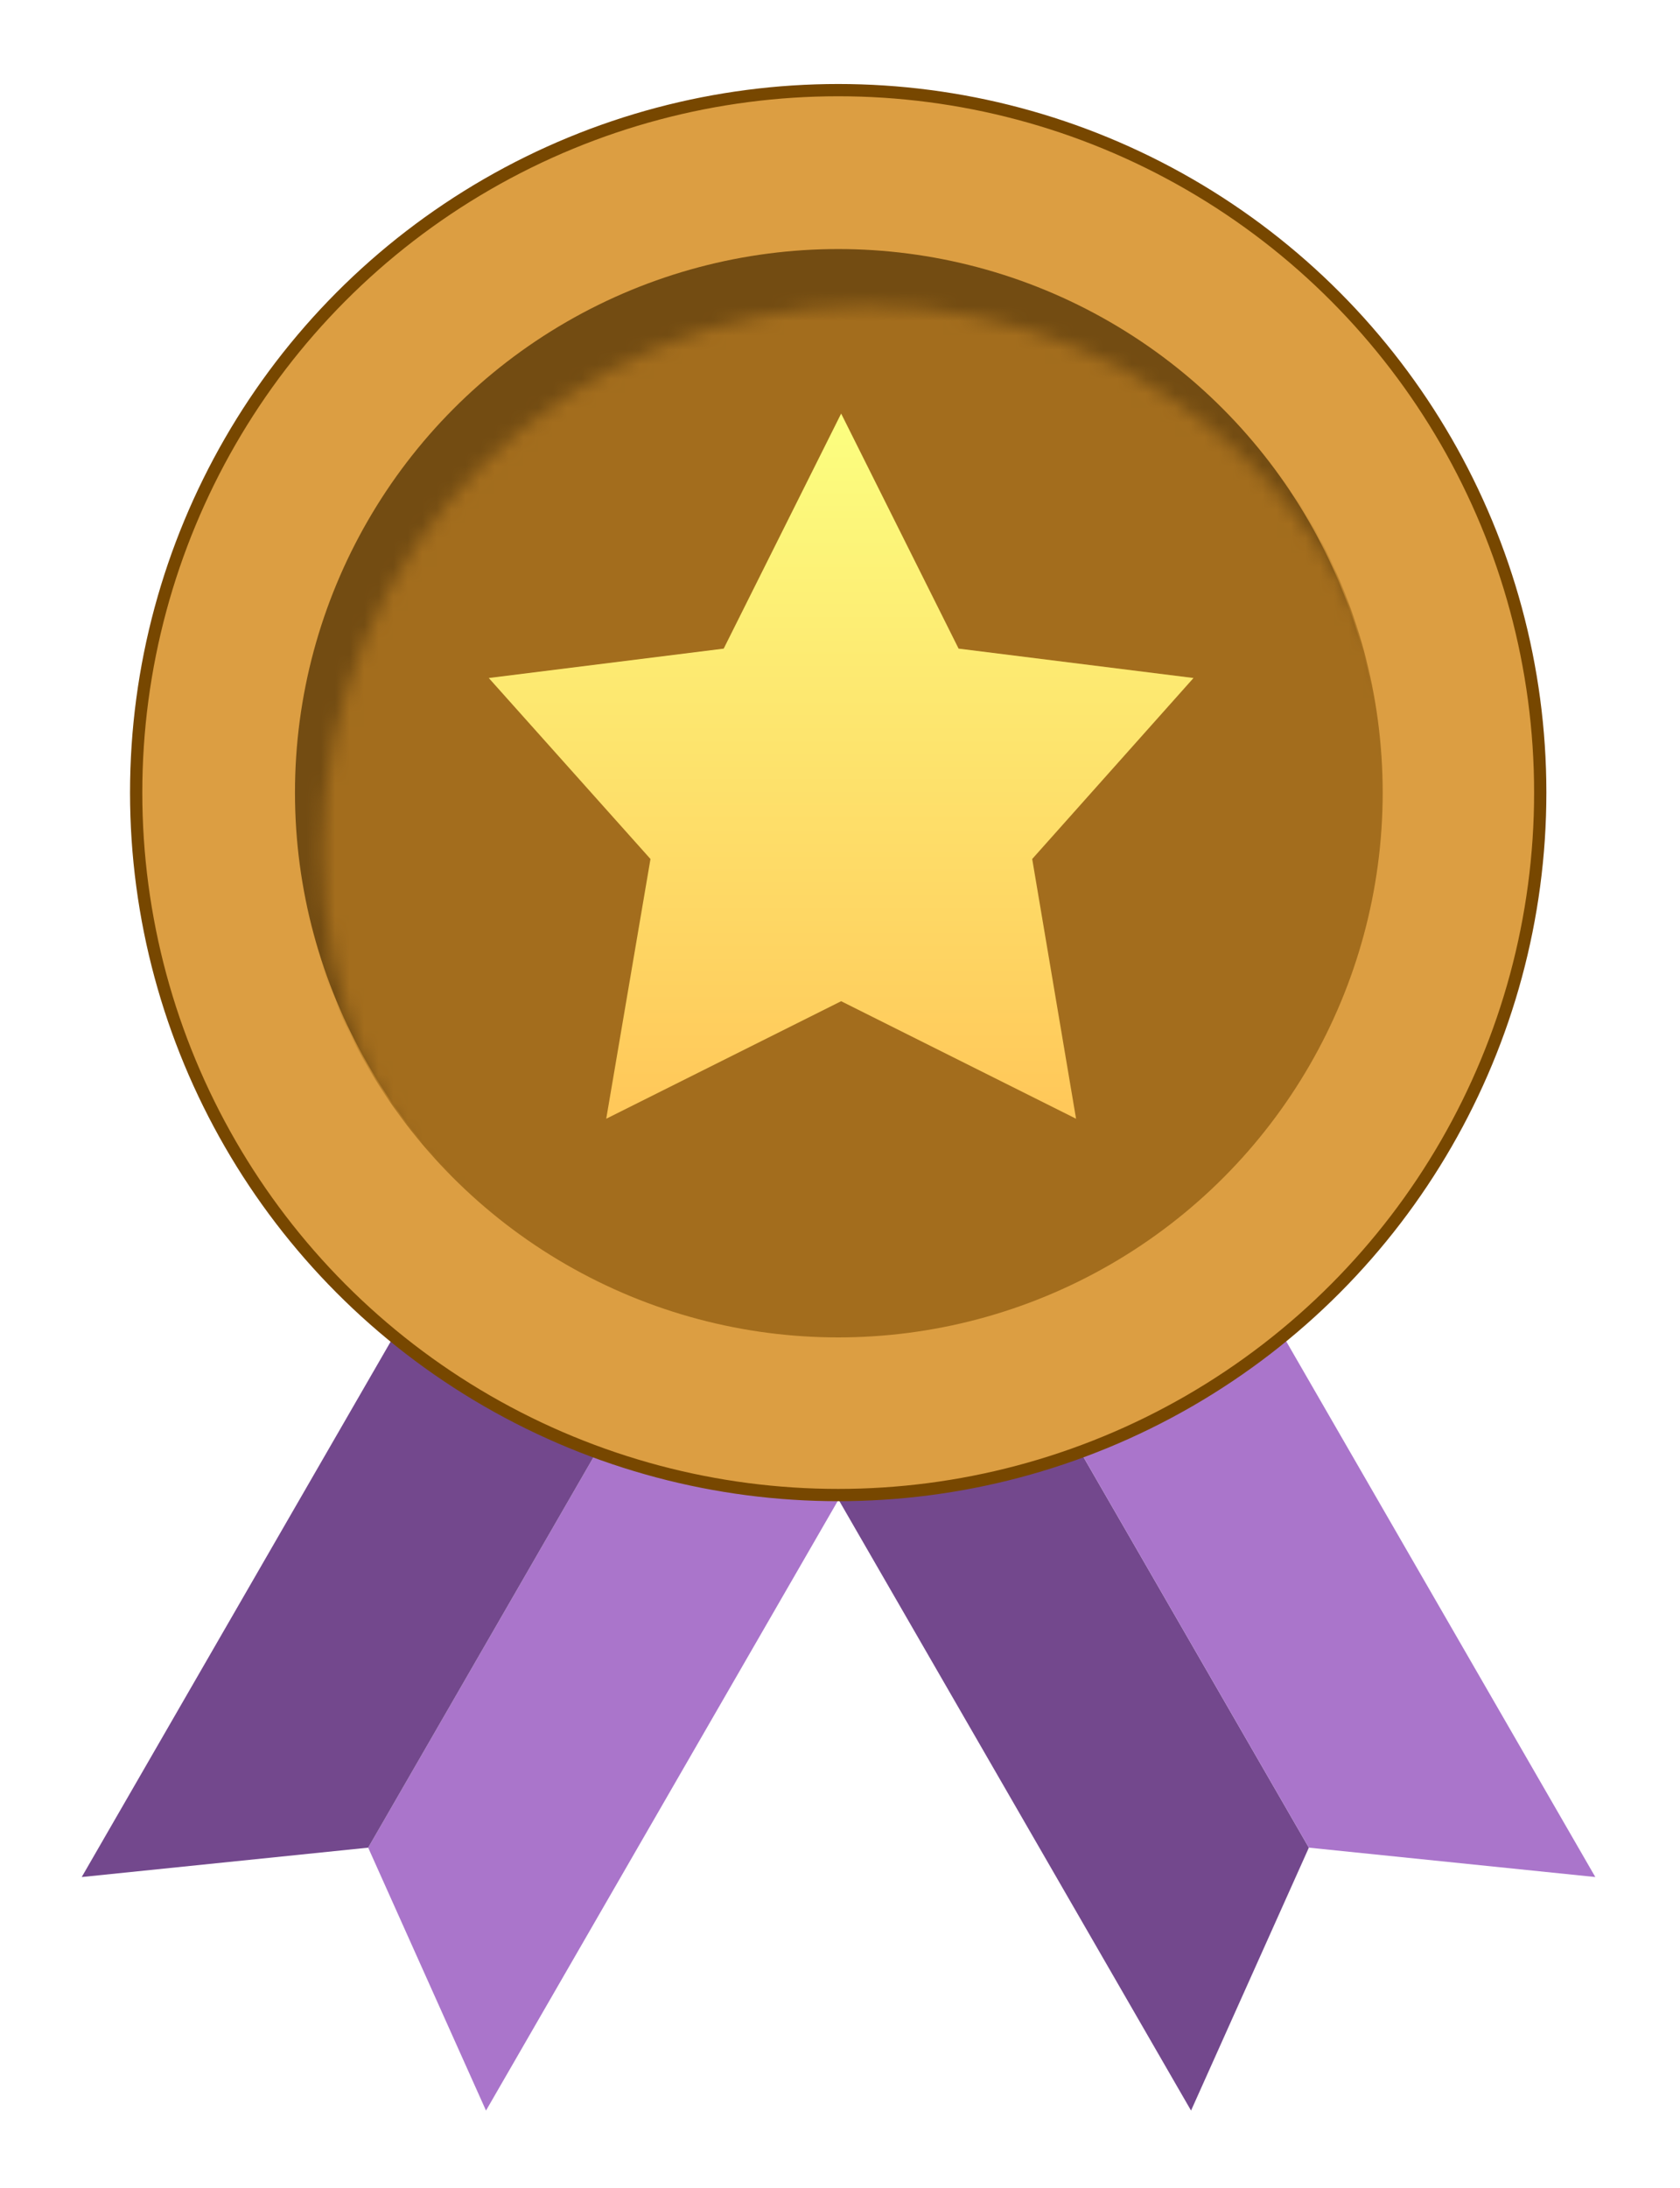
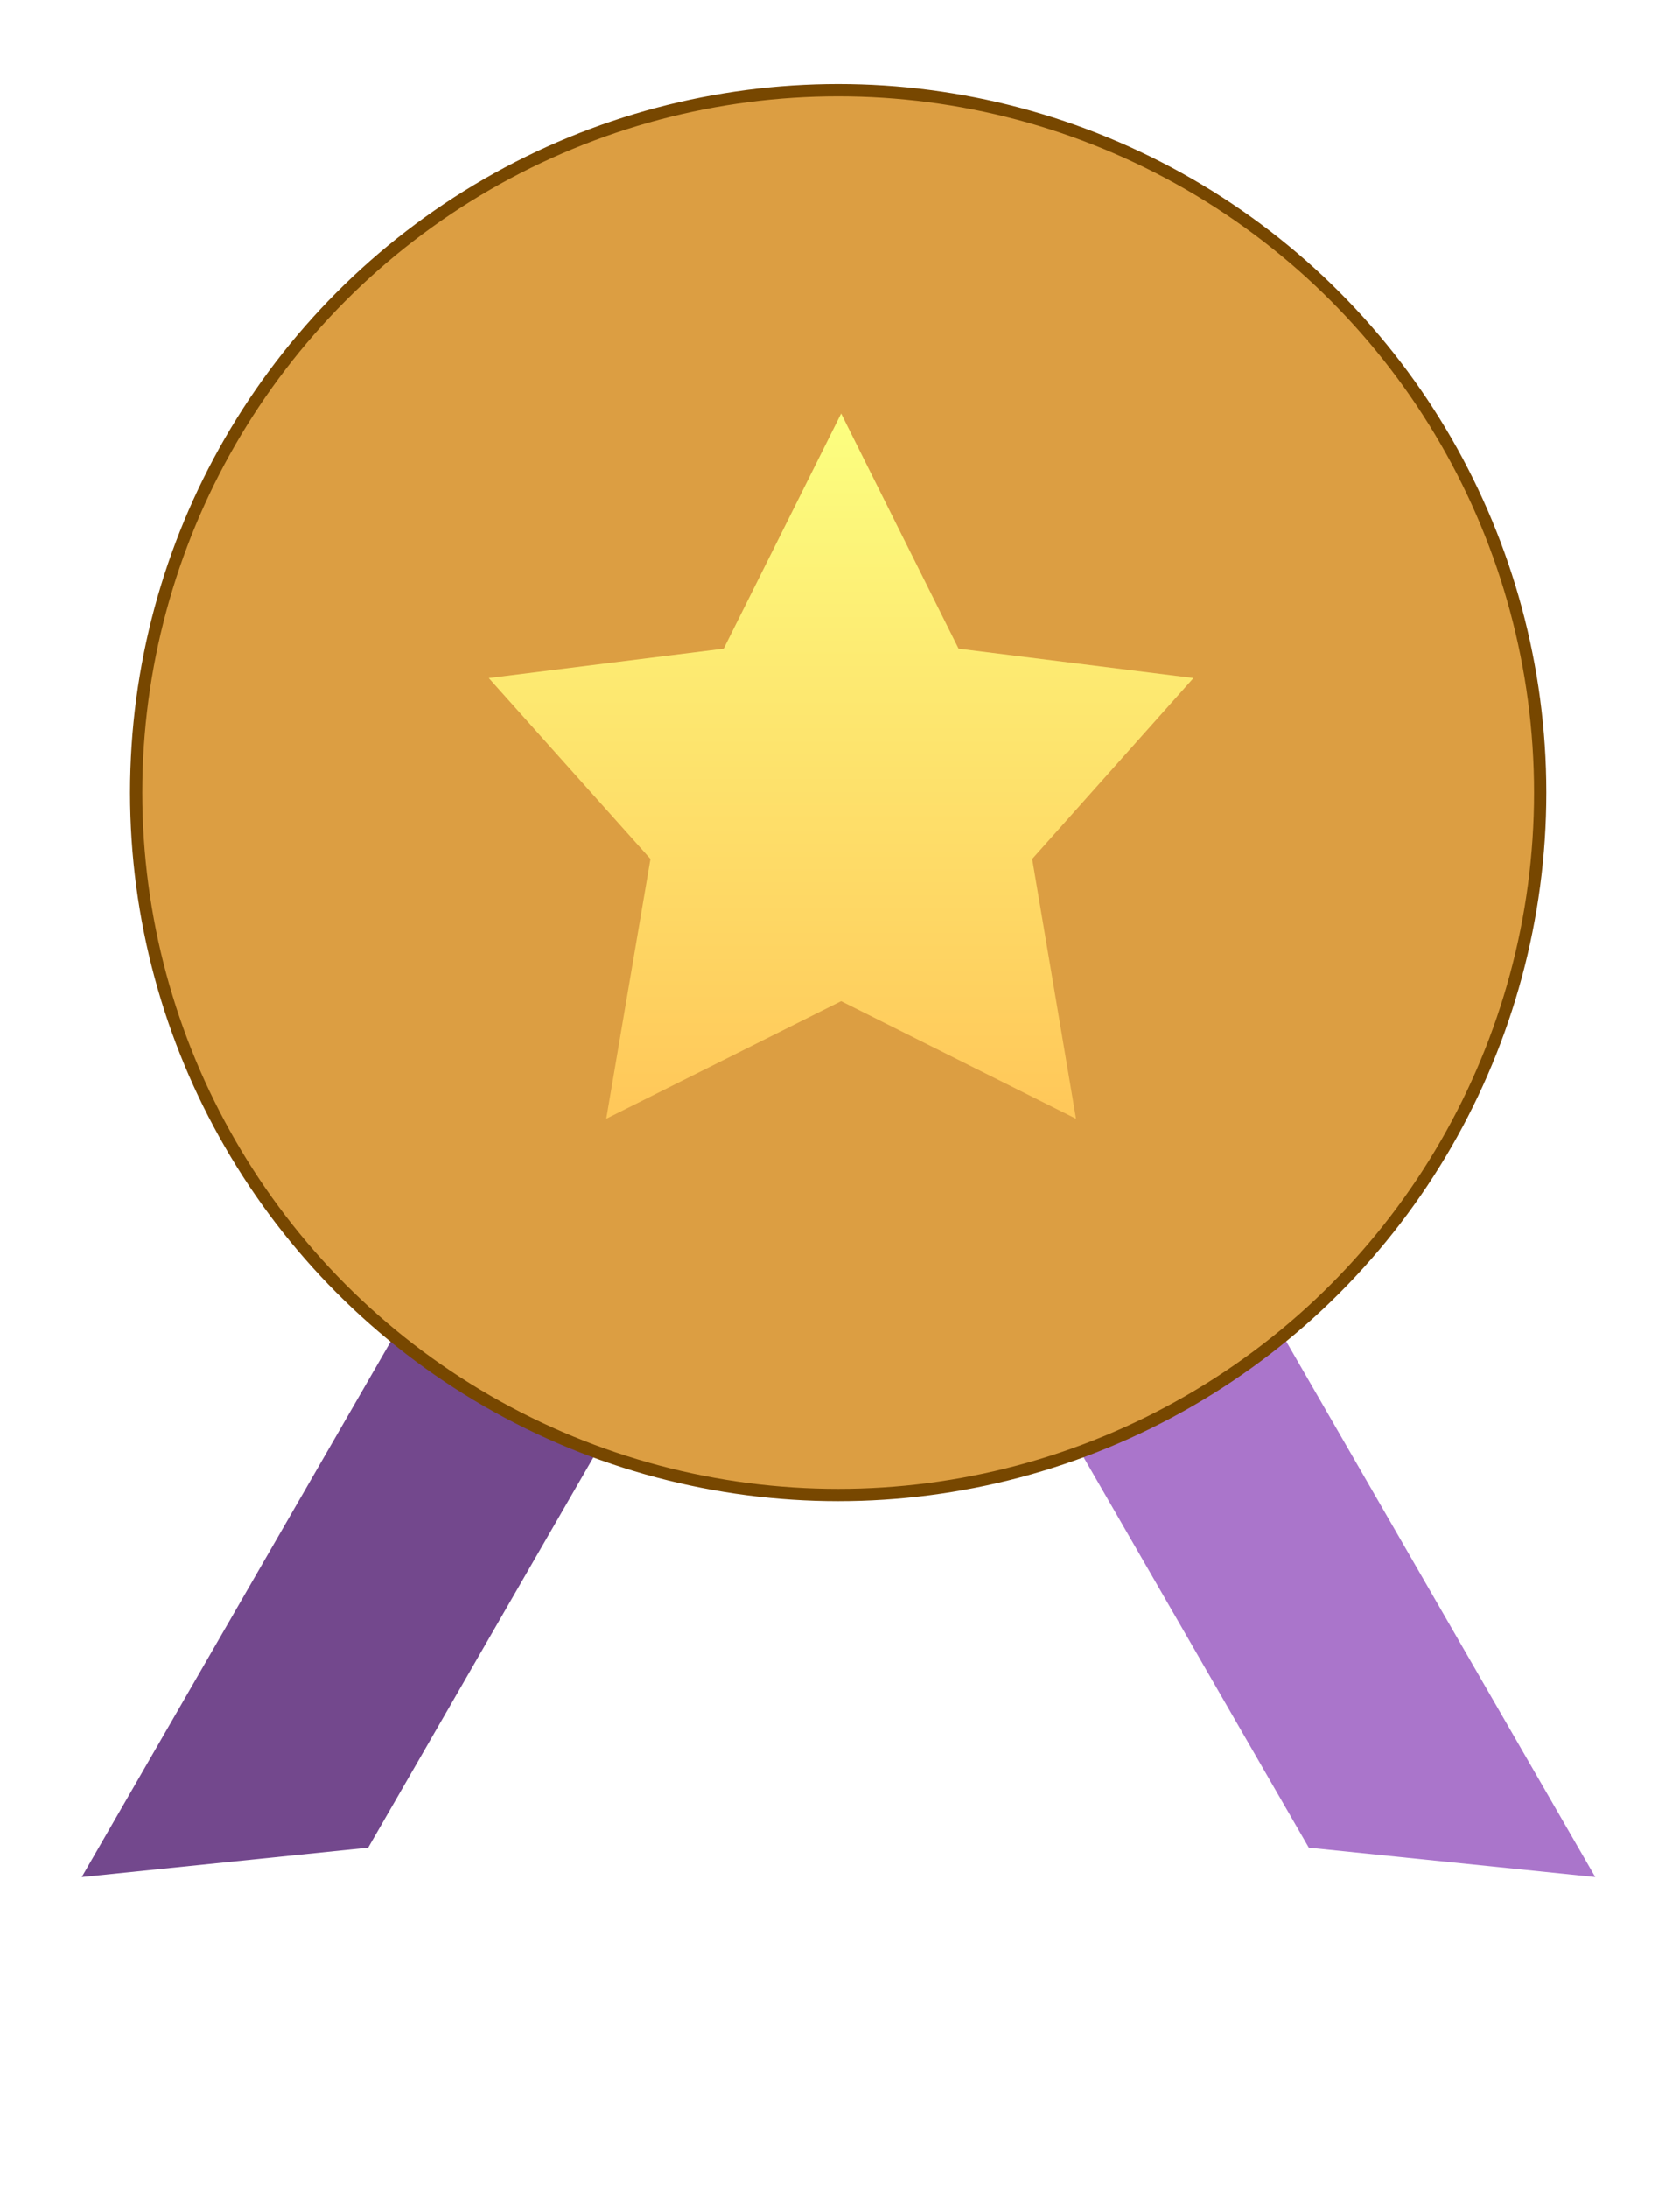
<svg xmlns="http://www.w3.org/2000/svg" width="116" height="151" viewBox="0 0 116 151" fill="none">
  <g id="Bronze Medal" filter="url(#filter0_d_709_512)">
-     <path id="Rectangle 12" d="M43.299 83.852L57.256 91.91L28.914 141L20.779 122.857L43.299 83.852Z" fill="#AA75CB" />
    <path id="Rectangle 13" d="M43.299 83.852L29.342 75.793L1 124.884L20.779 122.857L43.299 83.852Z" fill="#73488D" />
-     <path id="Rectangle 14" d="M63.211 83.852L49.254 91.91L77.596 141L85.731 122.857L63.211 83.852Z" fill="#73488D" />
    <path id="Rectangle 15" d="M63.211 83.852L77.168 75.793L105.51 124.884L85.731 122.857L63.211 83.852Z" fill="#AA75CB" />
    <circle id="Ellipse 5" cx="53.233" cy="50.051" r="48.474" fill="#DC9E42" stroke="#774700" stroke-width="0.847" />
-     <circle id="Ellipse 6" cx="53.232" cy="50.051" r="37.508" fill="#734C12" />
    <g id="Mask Group">
      <mask id="mask0_709_512" style="mask-type:alpha" maskUnits="userSpaceOnUse" x="17" y="16" width="76" height="76">
-         <circle id="Ellipse 4" cx="55.234" cy="54.055" r="37.596" fill="#C28B37" />
-       </mask>
+         </mask>
      <g mask="url(#mask0_709_512)">
-         <circle id="Ellipse 3" cx="53.232" cy="50.051" r="37.596" fill="#A36D1D" />
-       </g>
+         </g>
    </g>
    <path id="Vector" d="M53.436 23.896L61.546 40.116L77.766 42.144L66.628 54.633L69.656 72.556L53.436 64.446L37.216 72.556L40.271 54.633L29.106 42.144L45.326 40.116L53.436 23.896Z" fill="url(#paint0_linear_709_512)" />
  </g>
  <defs>
    <filter id="filter0_d_709_512" x="0.337" y="0.49" width="115.123" height="150.46" filterUnits="userSpaceOnUse" color-interpolation-filters="sRGB">
      <feFlood flood-opacity="0" result="BackgroundImageFix" />
      <feColorMatrix in="SourceAlpha" type="matrix" values="0 0 0 0 0 0 0 0 0 0 0 0 0 0 0 0 0 0 127 0" result="hardAlpha" />
      <feOffset dx="4.643" dy="4.643" />
      <feGaussianBlur stdDeviation="2.653" />
      <feComposite in2="hardAlpha" operator="out" />
      <feColorMatrix type="matrix" values="0 0 0 0 0 0 0 0 0 0 0 0 0 0 0 0 0 0 0.3 0" />
      <feBlend mode="normal" in2="BackgroundImageFix" result="effect1_dropShadow_709_512" />
      <feBlend mode="normal" in="SourceGraphic" in2="effect1_dropShadow_709_512" result="shape" />
    </filter>
    <linearGradient id="paint0_linear_709_512" x1="53.436" y1="23.896" x2="53.436" y2="72.556" gradientUnits="userSpaceOnUse">
      <stop stop-color="#FCFF80" />
      <stop offset="0.401" stop-color="#FDE870" />
      <stop offset="1" stop-color="#FFC759" />
    </linearGradient>
  </defs>
</svg>